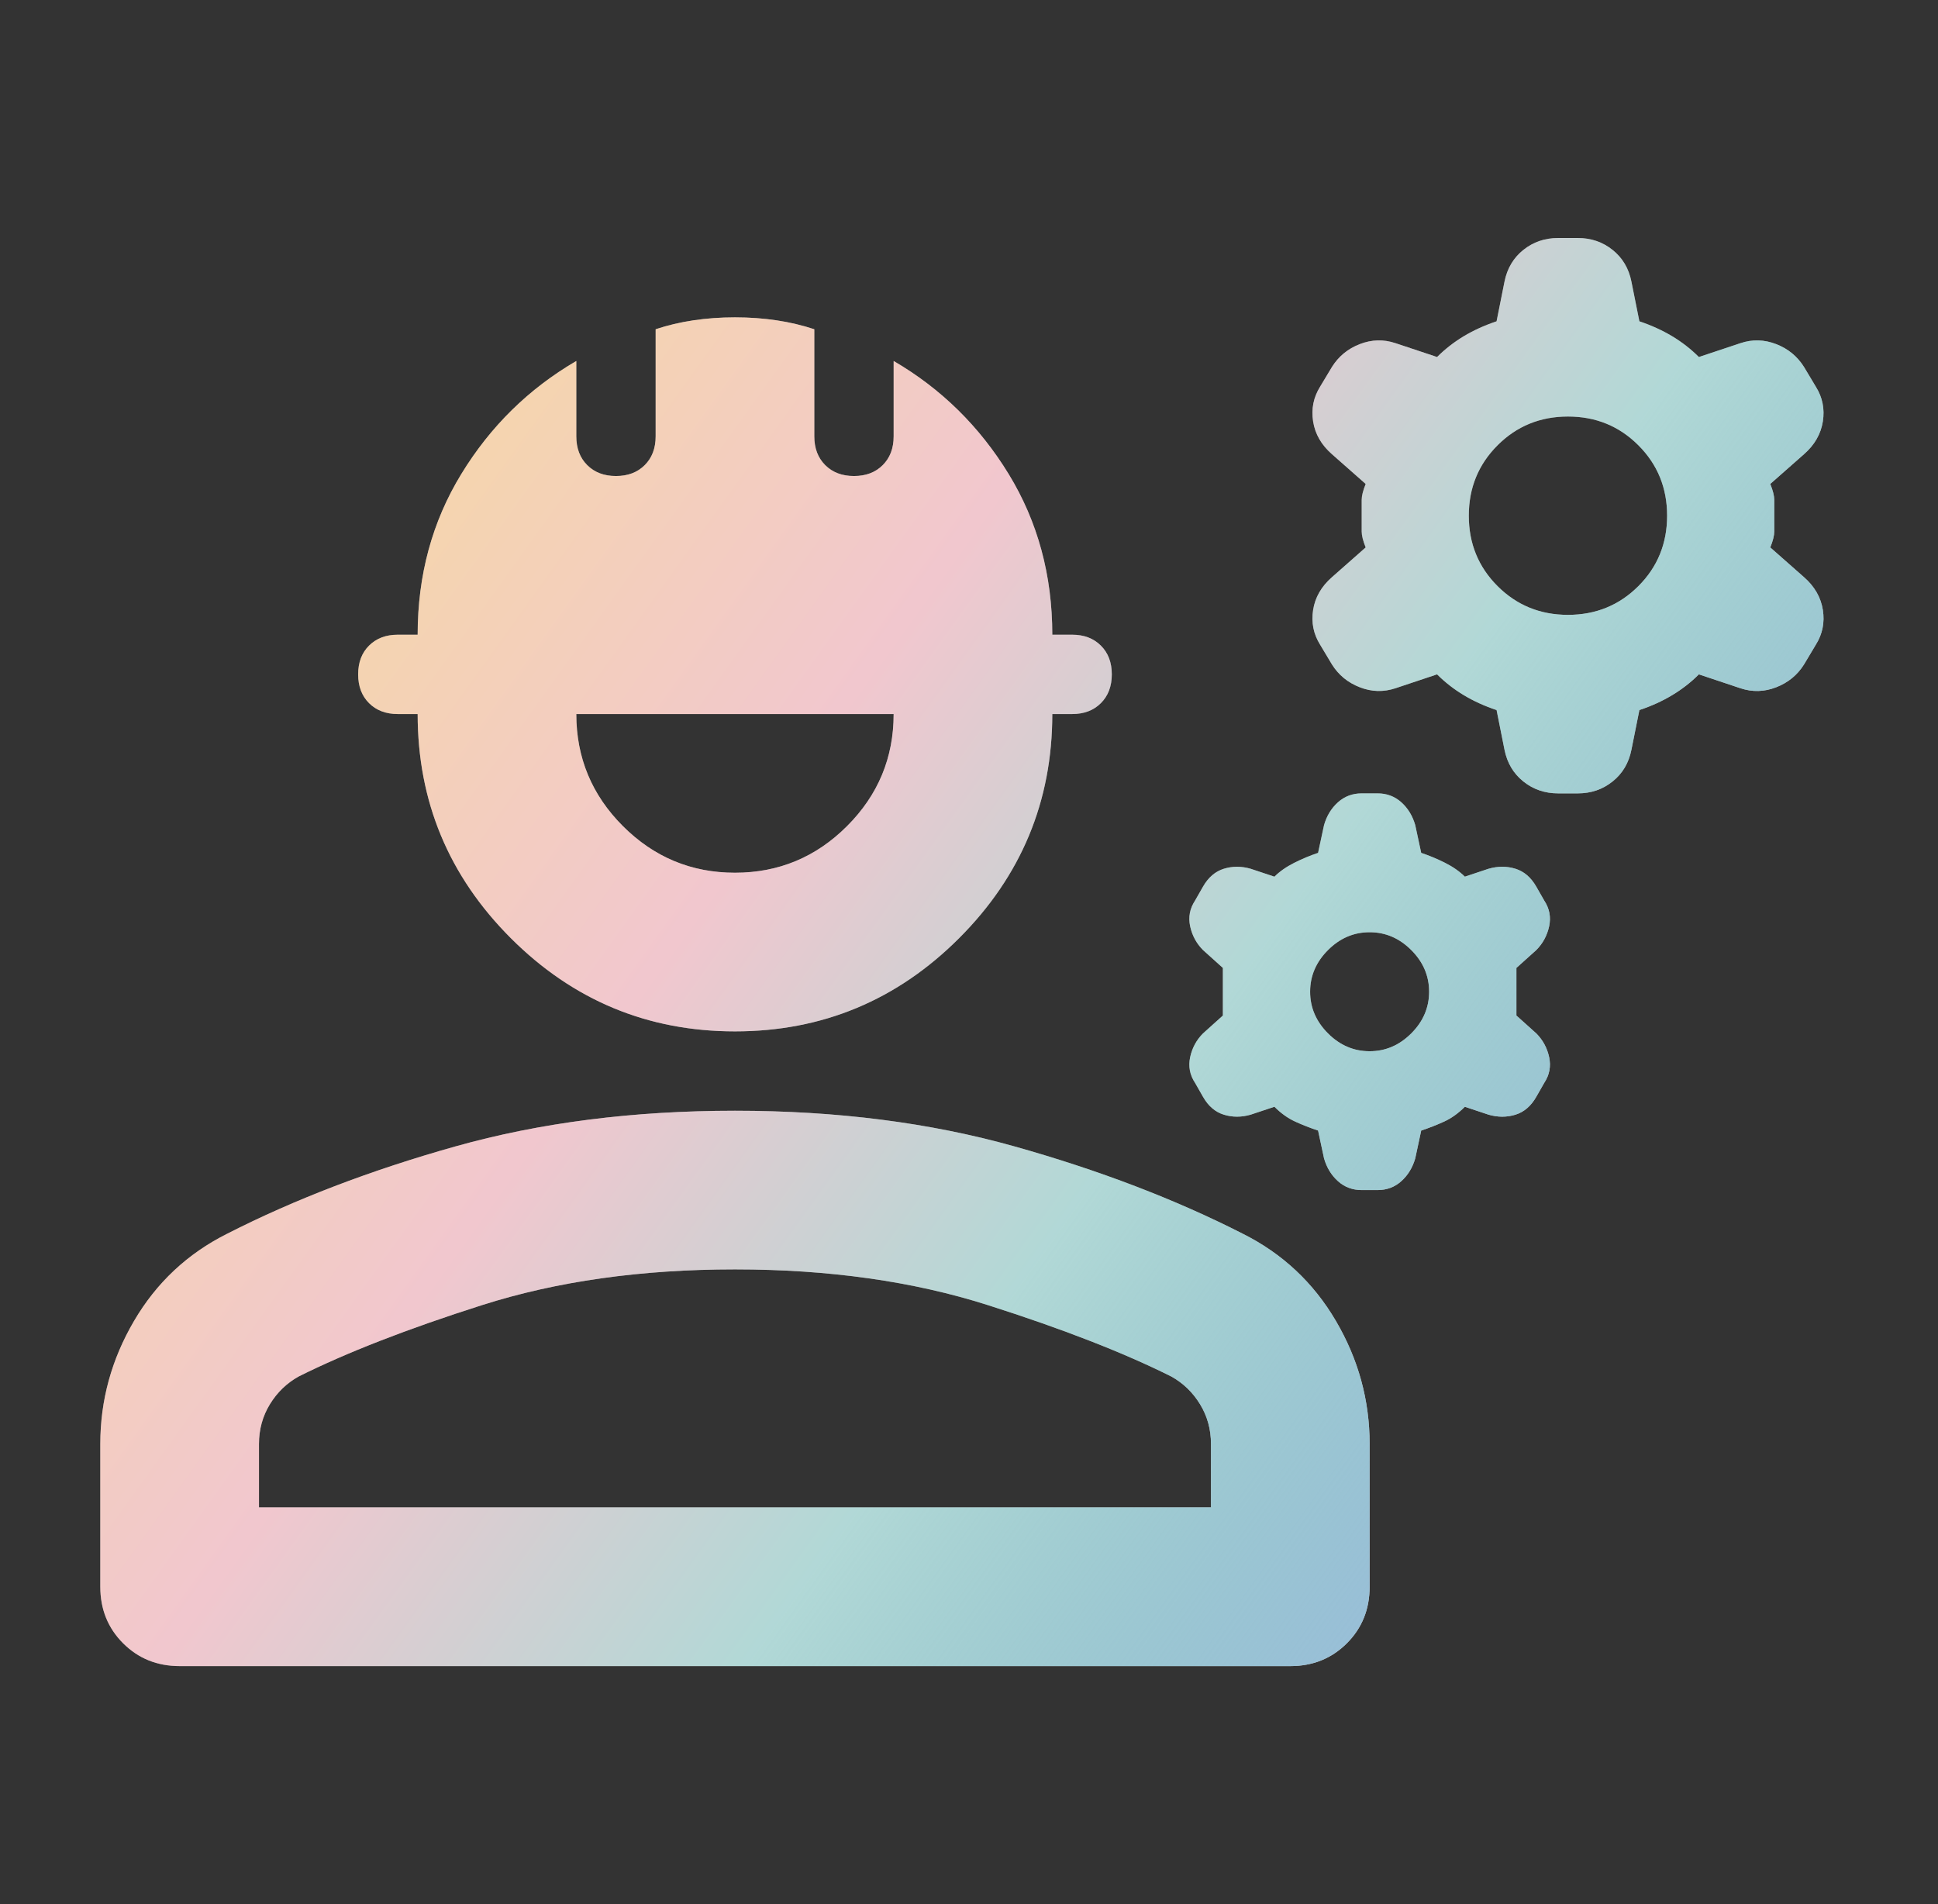
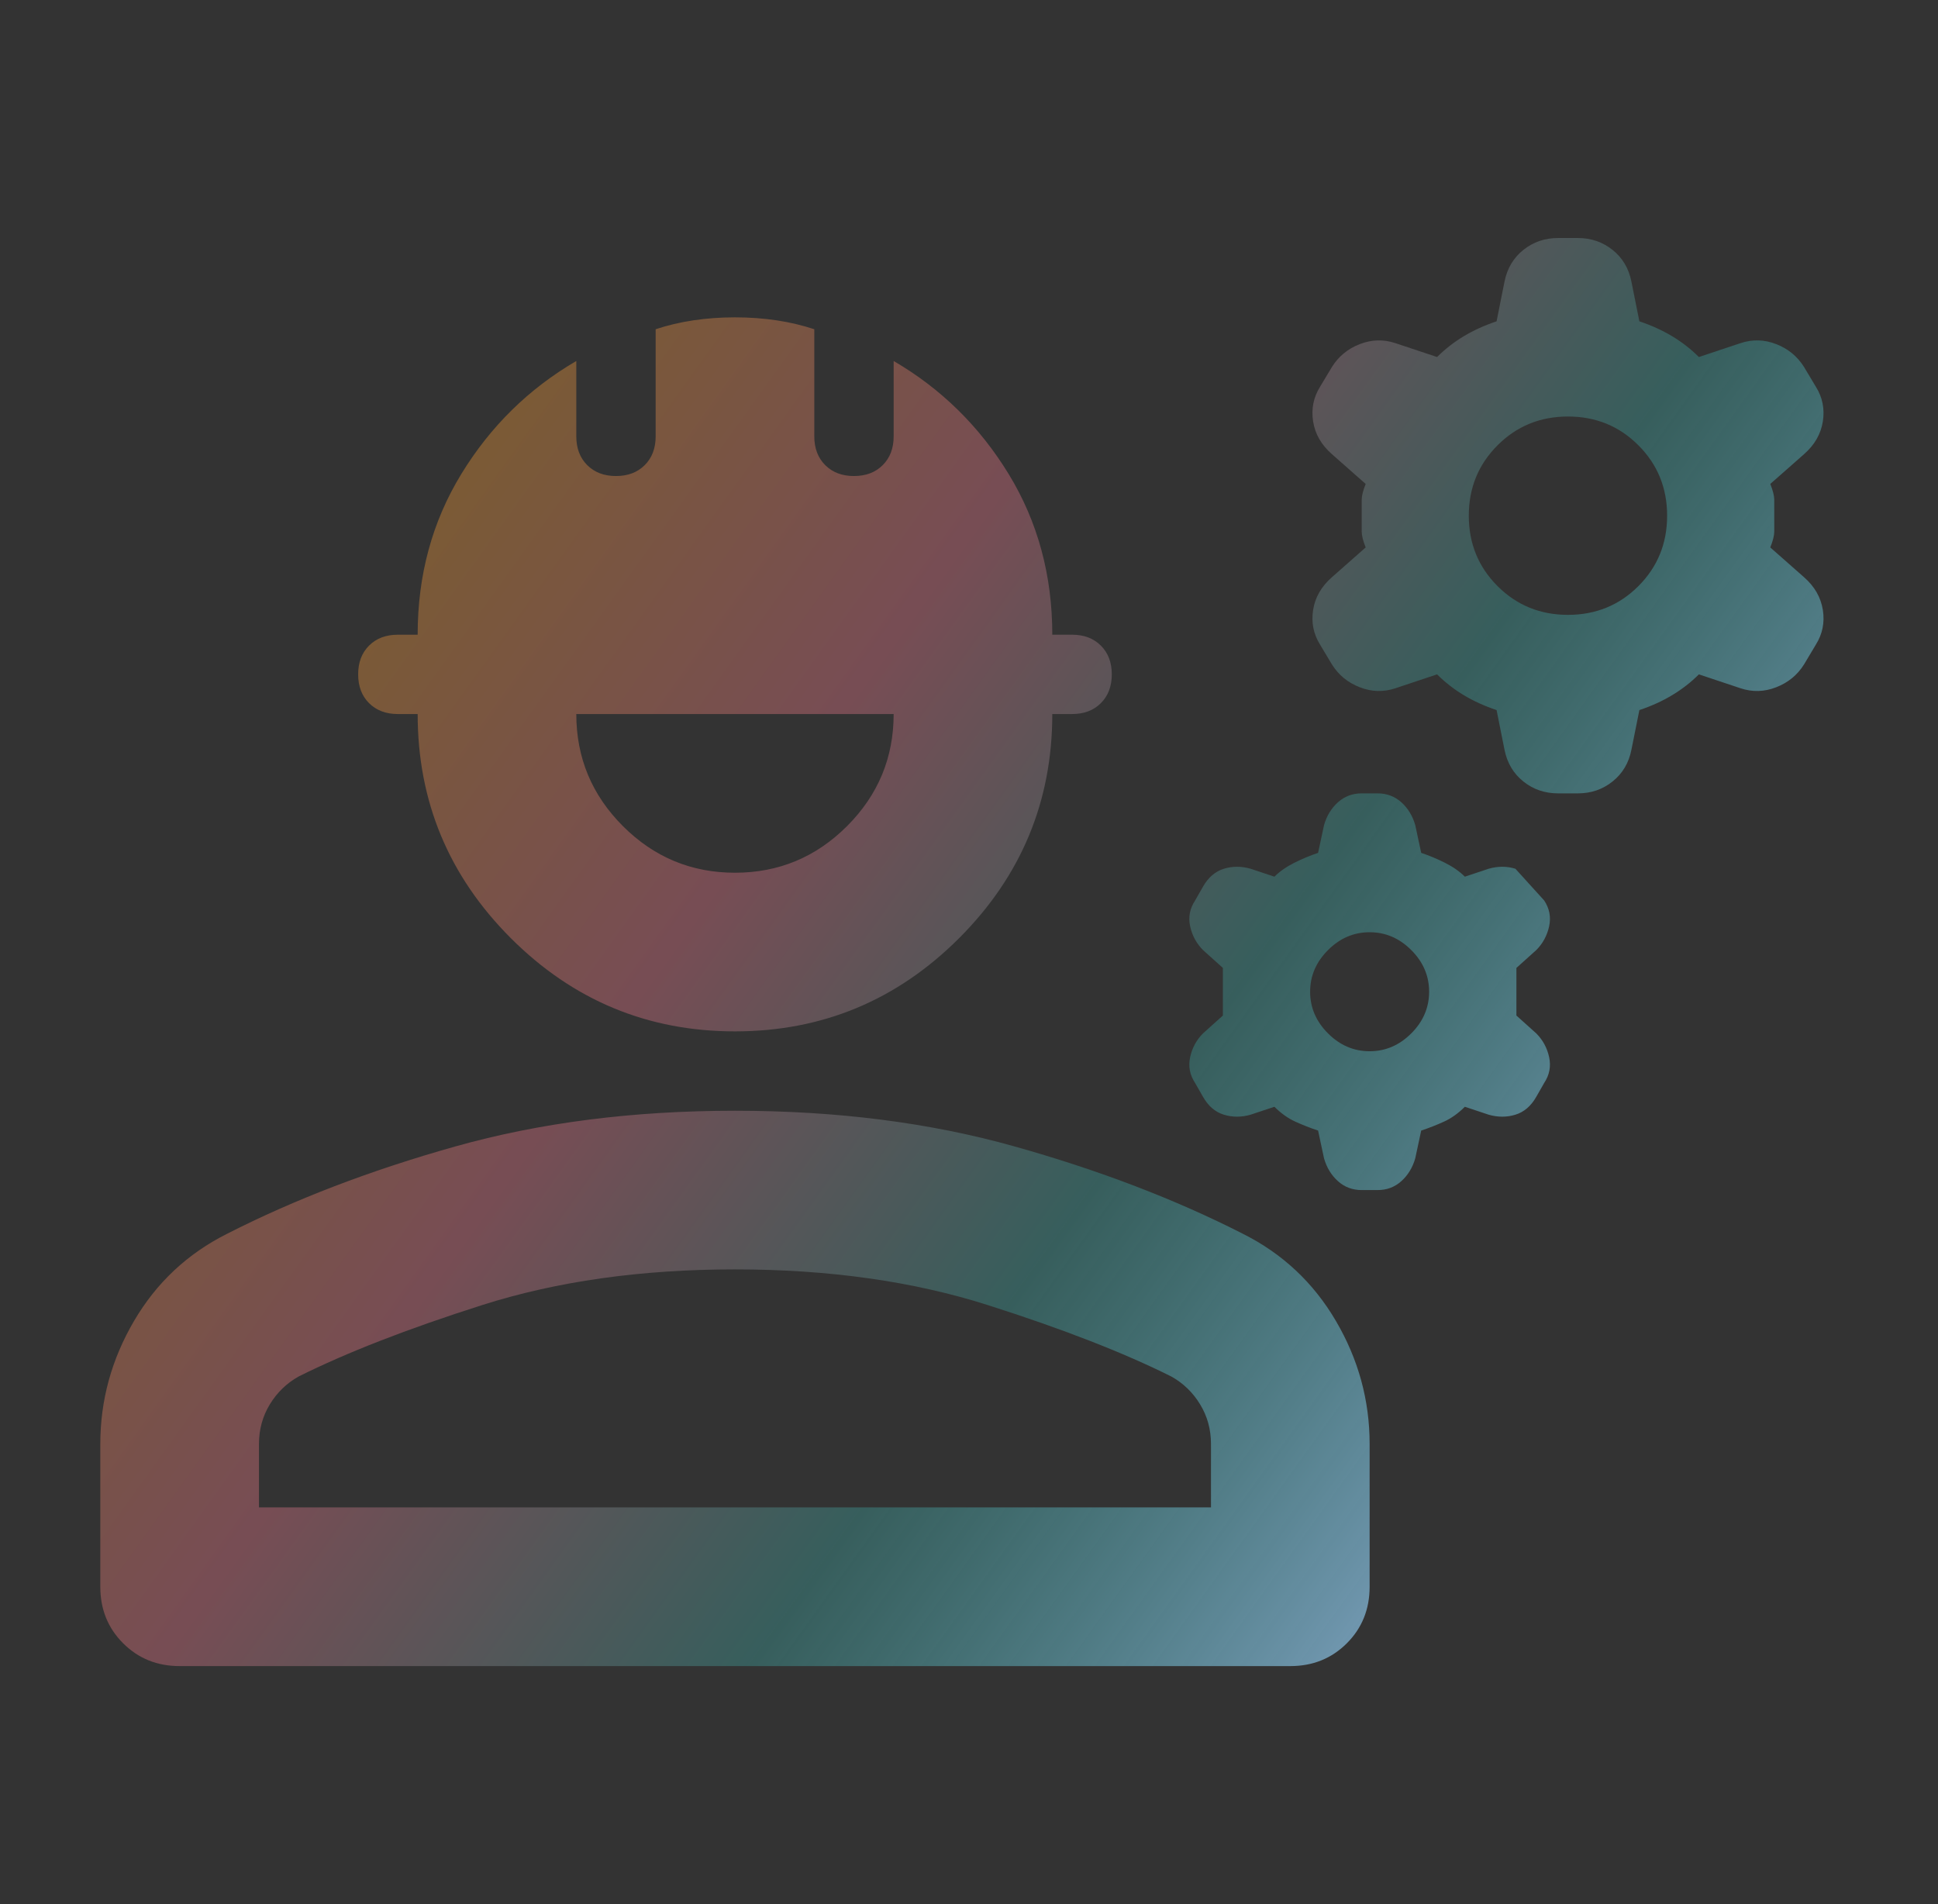
<svg xmlns="http://www.w3.org/2000/svg" width="57" height="56" viewBox="0 0 57 56" fill="none">
  <rect x="0" y="0" width="57" height="56" fill="#333333" stroke="none" />
-   <path d="M2.95 46.667V42.467C2.95 41.183 3.281 39.978 3.942 38.85C4.603 37.722 5.517 36.867 6.684 36.283C8.667 35.272 10.903 34.417 13.392 33.717C15.881 33.017 18.622 32.667 21.617 32.667C24.611 32.667 27.353 33.017 29.842 33.717C32.331 34.417 34.567 35.272 36.55 36.283C37.717 36.867 38.631 37.722 39.292 38.85C39.953 39.978 40.283 41.183 40.283 42.467V46.667C40.283 47.328 40.06 47.882 39.613 48.329C39.166 48.776 38.611 49 37.95 49H5.284C4.622 49 4.068 48.776 3.621 48.329C3.174 47.882 2.95 47.328 2.95 46.667ZM7.617 44.333H35.617V42.467C35.617 42.039 35.51 41.65 35.296 41.3C35.082 40.95 34.8 40.678 34.45 40.483C33.05 39.783 31.252 39.083 29.054 38.383C26.857 37.683 24.378 37.333 21.617 37.333C18.856 37.333 16.377 37.683 14.179 38.383C11.982 39.083 10.184 39.783 8.784 40.483C8.434 40.678 8.152 40.95 7.938 41.3C7.724 41.65 7.617 42.039 7.617 42.467V44.333ZM21.617 30.333C19.05 30.333 16.853 29.419 15.025 27.592C13.197 25.764 12.284 23.567 12.284 21H11.7C11.35 21 11.068 20.893 10.854 20.679C10.64 20.465 10.534 20.183 10.534 19.833C10.534 19.483 10.64 19.201 10.854 18.988C11.068 18.774 11.35 18.667 11.7 18.667H12.284C12.284 16.917 12.711 15.342 13.567 13.942C14.422 12.542 15.55 11.433 16.95 10.617V12.833C16.95 13.183 17.057 13.465 17.271 13.679C17.485 13.893 17.767 14 18.117 14C18.467 14 18.749 13.893 18.963 13.679C19.177 13.465 19.284 13.183 19.284 12.833V9.683C19.634 9.567 20.003 9.479 20.392 9.421C20.781 9.363 21.189 9.333 21.617 9.333C22.045 9.333 22.453 9.363 22.842 9.421C23.231 9.479 23.6 9.567 23.95 9.683V12.833C23.95 13.183 24.057 13.465 24.271 13.679C24.485 13.893 24.767 14 25.117 14C25.467 14 25.749 13.893 25.963 13.679C26.177 13.465 26.284 13.183 26.284 12.833V10.617C27.683 11.433 28.811 12.542 29.667 13.942C30.522 15.342 30.95 16.917 30.95 18.667H31.534C31.884 18.667 32.166 18.774 32.379 18.988C32.593 19.201 32.7 19.483 32.7 19.833C32.7 20.183 32.593 20.465 32.379 20.679C32.166 20.893 31.884 21 31.534 21H30.95C30.95 23.567 30.036 25.764 28.209 27.592C26.381 29.419 24.183 30.333 21.617 30.333ZM21.617 25.667C22.9 25.667 23.999 25.21 24.913 24.296C25.827 23.382 26.284 22.283 26.284 21H16.95C16.95 22.283 17.407 23.382 18.321 24.296C19.235 25.21 20.334 25.667 21.617 25.667ZM38.942 34.067L38.767 33.25C38.533 33.172 38.31 33.085 38.096 32.987C37.882 32.89 37.678 32.744 37.483 32.55L36.783 32.783C36.511 32.861 36.249 32.861 35.996 32.783C35.743 32.706 35.539 32.531 35.383 32.258L35.15 31.85C34.995 31.617 34.946 31.364 35.004 31.092C35.063 30.819 35.189 30.586 35.383 30.392L35.967 29.867V28.467L35.383 27.942C35.189 27.747 35.063 27.514 35.004 27.242C34.946 26.969 34.995 26.717 35.15 26.483L35.383 26.075C35.539 25.803 35.743 25.628 35.996 25.55C36.249 25.472 36.511 25.472 36.783 25.55L37.483 25.783C37.639 25.628 37.834 25.492 38.067 25.375C38.3 25.258 38.533 25.161 38.767 25.083L38.942 24.267C39.02 23.994 39.156 23.771 39.35 23.596C39.545 23.421 39.778 23.333 40.05 23.333H40.517C40.789 23.333 41.022 23.421 41.217 23.596C41.411 23.771 41.547 23.994 41.625 24.267L41.8 25.083C42.033 25.161 42.267 25.258 42.5 25.375C42.733 25.492 42.928 25.628 43.084 25.783L43.783 25.55C44.056 25.472 44.318 25.472 44.571 25.55C44.824 25.628 45.028 25.803 45.184 26.075L45.417 26.483C45.572 26.717 45.621 26.969 45.563 27.242C45.504 27.514 45.378 27.747 45.184 27.942L44.6 28.467V29.867L45.184 30.392C45.378 30.586 45.504 30.819 45.563 31.092C45.621 31.364 45.572 31.617 45.417 31.85L45.184 32.258C45.028 32.531 44.824 32.706 44.571 32.783C44.318 32.861 44.056 32.861 43.783 32.783L43.084 32.55C42.889 32.744 42.685 32.89 42.471 32.987C42.257 33.085 42.033 33.172 41.8 33.25L41.625 34.067C41.547 34.339 41.411 34.562 41.217 34.737C41.022 34.913 40.789 35 40.517 35H40.05C39.778 35 39.545 34.913 39.35 34.737C39.156 34.562 39.02 34.339 38.942 34.067ZM40.283 30.917C40.75 30.917 41.158 30.742 41.508 30.392C41.858 30.042 42.033 29.633 42.033 29.167C42.033 28.7 41.858 28.292 41.508 27.942C41.158 27.592 40.75 27.417 40.283 27.417C39.817 27.417 39.408 27.592 39.059 27.942C38.709 28.292 38.533 28.7 38.533 29.167C38.533 29.633 38.709 30.042 39.059 30.392C39.408 30.742 39.817 30.917 40.283 30.917ZM44.25 22.05L44.017 20.883C43.667 20.767 43.346 20.621 43.054 20.446C42.763 20.271 42.5 20.067 42.267 19.833L41.042 20.242C40.692 20.358 40.342 20.349 39.992 20.212C39.642 20.076 39.37 19.853 39.175 19.542L38.825 18.958C38.631 18.647 38.563 18.307 38.621 17.938C38.679 17.568 38.864 17.247 39.175 16.975L40.167 16.1C40.089 15.906 40.05 15.75 40.05 15.633V14.7C40.05 14.583 40.089 14.428 40.167 14.233L39.175 13.358C38.864 13.086 38.679 12.765 38.621 12.396C38.563 12.026 38.631 11.686 38.825 11.375L39.175 10.792C39.37 10.481 39.642 10.257 39.992 10.121C40.342 9.985 40.692 9.975 41.042 10.092L42.267 10.5C42.5 10.267 42.763 10.062 43.054 9.887C43.346 9.713 43.667 9.567 44.017 9.45L44.25 8.283C44.328 7.894 44.513 7.583 44.804 7.35C45.096 7.117 45.436 7 45.825 7H46.408C46.797 7 47.138 7.117 47.429 7.35C47.721 7.583 47.906 7.894 47.983 8.283L48.217 9.45C48.567 9.567 48.888 9.713 49.179 9.887C49.471 10.062 49.733 10.267 49.967 10.5L51.192 10.092C51.542 9.975 51.892 9.985 52.242 10.121C52.592 10.257 52.864 10.481 53.059 10.792L53.408 11.375C53.603 11.686 53.671 12.026 53.613 12.396C53.554 12.765 53.37 13.086 53.059 13.358L52.067 14.233C52.145 14.428 52.184 14.583 52.184 14.7V15.633C52.184 15.75 52.145 15.906 52.067 16.1L53.059 16.975C53.37 17.247 53.554 17.568 53.613 17.938C53.671 18.307 53.603 18.647 53.408 18.958L53.059 19.542C52.864 19.853 52.592 20.076 52.242 20.212C51.892 20.349 51.542 20.358 51.192 20.242L49.967 19.833C49.733 20.067 49.471 20.271 49.179 20.446C48.888 20.621 48.567 20.767 48.217 20.883L47.983 22.05C47.906 22.439 47.721 22.75 47.429 22.983C47.138 23.217 46.797 23.333 46.408 23.333H45.825C45.436 23.333 45.096 23.217 44.804 22.983C44.513 22.75 44.328 22.439 44.25 22.05ZM46.117 18.083C46.934 18.083 47.624 17.801 48.188 17.238C48.752 16.674 49.033 15.983 49.033 15.167C49.033 14.35 48.752 13.66 48.188 13.096C47.624 12.532 46.934 12.25 46.117 12.25C45.3 12.25 44.61 12.532 44.046 13.096C43.482 13.66 43.2 14.35 43.2 15.167C43.2 15.983 43.482 16.674 44.046 17.238C44.61 17.801 45.3 18.083 46.117 18.083Z" fill="white" />
-   <path d="M2.95 46.667V42.467C2.95 41.183 3.281 39.978 3.942 38.85C4.603 37.722 5.517 36.867 6.684 36.283C8.667 35.272 10.903 34.417 13.392 33.717C15.881 33.017 18.622 32.667 21.617 32.667C24.611 32.667 27.353 33.017 29.842 33.717C32.331 34.417 34.567 35.272 36.55 36.283C37.717 36.867 38.631 37.722 39.292 38.85C39.953 39.978 40.283 41.183 40.283 42.467V46.667C40.283 47.328 40.06 47.882 39.613 48.329C39.166 48.776 38.611 49 37.95 49H5.284C4.622 49 4.068 48.776 3.621 48.329C3.174 47.882 2.95 47.328 2.95 46.667ZM7.617 44.333H35.617V42.467C35.617 42.039 35.51 41.65 35.296 41.3C35.082 40.95 34.8 40.678 34.45 40.483C33.05 39.783 31.252 39.083 29.054 38.383C26.857 37.683 24.378 37.333 21.617 37.333C18.856 37.333 16.377 37.683 14.179 38.383C11.982 39.083 10.184 39.783 8.784 40.483C8.434 40.678 8.152 40.95 7.938 41.3C7.724 41.65 7.617 42.039 7.617 42.467V44.333ZM21.617 30.333C19.05 30.333 16.853 29.419 15.025 27.592C13.197 25.764 12.284 23.567 12.284 21H11.7C11.35 21 11.068 20.893 10.854 20.679C10.64 20.465 10.534 20.183 10.534 19.833C10.534 19.483 10.64 19.201 10.854 18.988C11.068 18.774 11.35 18.667 11.7 18.667H12.284C12.284 16.917 12.711 15.342 13.567 13.942C14.422 12.542 15.55 11.433 16.95 10.617V12.833C16.95 13.183 17.057 13.465 17.271 13.679C17.485 13.893 17.767 14 18.117 14C18.467 14 18.749 13.893 18.963 13.679C19.177 13.465 19.284 13.183 19.284 12.833V9.683C19.634 9.567 20.003 9.479 20.392 9.421C20.781 9.363 21.189 9.333 21.617 9.333C22.045 9.333 22.453 9.363 22.842 9.421C23.231 9.479 23.6 9.567 23.95 9.683V12.833C23.95 13.183 24.057 13.465 24.271 13.679C24.485 13.893 24.767 14 25.117 14C25.467 14 25.749 13.893 25.963 13.679C26.177 13.465 26.284 13.183 26.284 12.833V10.617C27.683 11.433 28.811 12.542 29.667 13.942C30.522 15.342 30.95 16.917 30.95 18.667H31.534C31.884 18.667 32.166 18.774 32.379 18.988C32.593 19.201 32.7 19.483 32.7 19.833C32.7 20.183 32.593 20.465 32.379 20.679C32.166 20.893 31.884 21 31.534 21H30.95C30.95 23.567 30.036 25.764 28.209 27.592C26.381 29.419 24.183 30.333 21.617 30.333ZM21.617 25.667C22.9 25.667 23.999 25.21 24.913 24.296C25.827 23.382 26.284 22.283 26.284 21H16.95C16.95 22.283 17.407 23.382 18.321 24.296C19.235 25.21 20.334 25.667 21.617 25.667ZM38.942 34.067L38.767 33.25C38.533 33.172 38.31 33.085 38.096 32.987C37.882 32.89 37.678 32.744 37.483 32.55L36.783 32.783C36.511 32.861 36.249 32.861 35.996 32.783C35.743 32.706 35.539 32.531 35.383 32.258L35.15 31.85C34.995 31.617 34.946 31.364 35.004 31.092C35.063 30.819 35.189 30.586 35.383 30.392L35.967 29.867V28.467L35.383 27.942C35.189 27.747 35.063 27.514 35.004 27.242C34.946 26.969 34.995 26.717 35.15 26.483L35.383 26.075C35.539 25.803 35.743 25.628 35.996 25.55C36.249 25.472 36.511 25.472 36.783 25.55L37.483 25.783C37.639 25.628 37.834 25.492 38.067 25.375C38.3 25.258 38.533 25.161 38.767 25.083L38.942 24.267C39.02 23.994 39.156 23.771 39.35 23.596C39.545 23.421 39.778 23.333 40.05 23.333H40.517C40.789 23.333 41.022 23.421 41.217 23.596C41.411 23.771 41.547 23.994 41.625 24.267L41.8 25.083C42.033 25.161 42.267 25.258 42.5 25.375C42.733 25.492 42.928 25.628 43.084 25.783L43.783 25.55C44.056 25.472 44.318 25.472 44.571 25.55C44.824 25.628 45.028 25.803 45.184 26.075L45.417 26.483C45.572 26.717 45.621 26.969 45.563 27.242C45.504 27.514 45.378 27.747 45.184 27.942L44.6 28.467V29.867L45.184 30.392C45.378 30.586 45.504 30.819 45.563 31.092C45.621 31.364 45.572 31.617 45.417 31.85L45.184 32.258C45.028 32.531 44.824 32.706 44.571 32.783C44.318 32.861 44.056 32.861 43.783 32.783L43.084 32.55C42.889 32.744 42.685 32.89 42.471 32.987C42.257 33.085 42.033 33.172 41.8 33.25L41.625 34.067C41.547 34.339 41.411 34.562 41.217 34.737C41.022 34.913 40.789 35 40.517 35H40.05C39.778 35 39.545 34.913 39.35 34.737C39.156 34.562 39.02 34.339 38.942 34.067ZM40.283 30.917C40.75 30.917 41.158 30.742 41.508 30.392C41.858 30.042 42.033 29.633 42.033 29.167C42.033 28.7 41.858 28.292 41.508 27.942C41.158 27.592 40.75 27.417 40.283 27.417C39.817 27.417 39.408 27.592 39.059 27.942C38.709 28.292 38.533 28.7 38.533 29.167C38.533 29.633 38.709 30.042 39.059 30.392C39.408 30.742 39.817 30.917 40.283 30.917ZM44.25 22.05L44.017 20.883C43.667 20.767 43.346 20.621 43.054 20.446C42.763 20.271 42.5 20.067 42.267 19.833L41.042 20.242C40.692 20.358 40.342 20.349 39.992 20.212C39.642 20.076 39.37 19.853 39.175 19.542L38.825 18.958C38.631 18.647 38.563 18.307 38.621 17.938C38.679 17.568 38.864 17.247 39.175 16.975L40.167 16.1C40.089 15.906 40.05 15.75 40.05 15.633V14.7C40.05 14.583 40.089 14.428 40.167 14.233L39.175 13.358C38.864 13.086 38.679 12.765 38.621 12.396C38.563 12.026 38.631 11.686 38.825 11.375L39.175 10.792C39.37 10.481 39.642 10.257 39.992 10.121C40.342 9.985 40.692 9.975 41.042 10.092L42.267 10.5C42.5 10.267 42.763 10.062 43.054 9.887C43.346 9.713 43.667 9.567 44.017 9.45L44.25 8.283C44.328 7.894 44.513 7.583 44.804 7.35C45.096 7.117 45.436 7 45.825 7H46.408C46.797 7 47.138 7.117 47.429 7.35C47.721 7.583 47.906 7.894 47.983 8.283L48.217 9.45C48.567 9.567 48.888 9.713 49.179 9.887C49.471 10.062 49.733 10.267 49.967 10.5L51.192 10.092C51.542 9.975 51.892 9.985 52.242 10.121C52.592 10.257 52.864 10.481 53.059 10.792L53.408 11.375C53.603 11.686 53.671 12.026 53.613 12.396C53.554 12.765 53.37 13.086 53.059 13.358L52.067 14.233C52.145 14.428 52.184 14.583 52.184 14.7V15.633C52.184 15.75 52.145 15.906 52.067 16.1L53.059 16.975C53.37 17.247 53.554 17.568 53.613 17.938C53.671 18.307 53.603 18.647 53.408 18.958L53.059 19.542C52.864 19.853 52.592 20.076 52.242 20.212C51.892 20.349 51.542 20.358 51.192 20.242L49.967 19.833C49.733 20.067 49.471 20.271 49.179 20.446C48.888 20.621 48.567 20.767 48.217 20.883L47.983 22.05C47.906 22.439 47.721 22.75 47.429 22.983C47.138 23.217 46.797 23.333 46.408 23.333H45.825C45.436 23.333 45.096 23.217 44.804 22.983C44.513 22.75 44.328 22.439 44.25 22.05ZM46.117 18.083C46.934 18.083 47.624 17.801 48.188 17.238C48.752 16.674 49.033 15.983 49.033 15.167C49.033 14.35 48.752 13.66 48.188 13.096C47.624 12.532 46.934 12.25 46.117 12.25C45.3 12.25 44.61 12.532 44.046 13.096C43.482 13.66 43.2 14.35 43.2 15.167C43.2 15.983 43.482 16.674 44.046 17.238C44.61 17.801 45.3 18.083 46.117 18.083Z" fill="url(#paint0_linear_558_10967)" />
+   <path d="M2.95 46.667V42.467C2.95 41.183 3.281 39.978 3.942 38.85C4.603 37.722 5.517 36.867 6.684 36.283C8.667 35.272 10.903 34.417 13.392 33.717C15.881 33.017 18.622 32.667 21.617 32.667C24.611 32.667 27.353 33.017 29.842 33.717C32.331 34.417 34.567 35.272 36.55 36.283C37.717 36.867 38.631 37.722 39.292 38.85C39.953 39.978 40.283 41.183 40.283 42.467V46.667C40.283 47.328 40.06 47.882 39.613 48.329C39.166 48.776 38.611 49 37.95 49H5.284C4.622 49 4.068 48.776 3.621 48.329C3.174 47.882 2.95 47.328 2.95 46.667ZM7.617 44.333H35.617V42.467C35.617 42.039 35.51 41.65 35.296 41.3C35.082 40.95 34.8 40.678 34.45 40.483C33.05 39.783 31.252 39.083 29.054 38.383C26.857 37.683 24.378 37.333 21.617 37.333C18.856 37.333 16.377 37.683 14.179 38.383C11.982 39.083 10.184 39.783 8.784 40.483C8.434 40.678 8.152 40.95 7.938 41.3C7.724 41.65 7.617 42.039 7.617 42.467V44.333ZM21.617 30.333C19.05 30.333 16.853 29.419 15.025 27.592C13.197 25.764 12.284 23.567 12.284 21H11.7C11.35 21 11.068 20.893 10.854 20.679C10.64 20.465 10.534 20.183 10.534 19.833C10.534 19.483 10.64 19.201 10.854 18.988C11.068 18.774 11.35 18.667 11.7 18.667H12.284C12.284 16.917 12.711 15.342 13.567 13.942C14.422 12.542 15.55 11.433 16.95 10.617V12.833C16.95 13.183 17.057 13.465 17.271 13.679C17.485 13.893 17.767 14 18.117 14C18.467 14 18.749 13.893 18.963 13.679C19.177 13.465 19.284 13.183 19.284 12.833V9.683C19.634 9.567 20.003 9.479 20.392 9.421C20.781 9.363 21.189 9.333 21.617 9.333C22.045 9.333 22.453 9.363 22.842 9.421C23.231 9.479 23.6 9.567 23.95 9.683V12.833C23.95 13.183 24.057 13.465 24.271 13.679C24.485 13.893 24.767 14 25.117 14C25.467 14 25.749 13.893 25.963 13.679C26.177 13.465 26.284 13.183 26.284 12.833V10.617C27.683 11.433 28.811 12.542 29.667 13.942C30.522 15.342 30.95 16.917 30.95 18.667H31.534C31.884 18.667 32.166 18.774 32.379 18.988C32.593 19.201 32.7 19.483 32.7 19.833C32.7 20.183 32.593 20.465 32.379 20.679C32.166 20.893 31.884 21 31.534 21H30.95C30.95 23.567 30.036 25.764 28.209 27.592C26.381 29.419 24.183 30.333 21.617 30.333ZM21.617 25.667C22.9 25.667 23.999 25.21 24.913 24.296C25.827 23.382 26.284 22.283 26.284 21H16.95C16.95 22.283 17.407 23.382 18.321 24.296C19.235 25.21 20.334 25.667 21.617 25.667ZM38.942 34.067L38.767 33.25C38.533 33.172 38.31 33.085 38.096 32.987C37.882 32.89 37.678 32.744 37.483 32.55L36.783 32.783C36.511 32.861 36.249 32.861 35.996 32.783C35.743 32.706 35.539 32.531 35.383 32.258L35.15 31.85C34.995 31.617 34.946 31.364 35.004 31.092C35.063 30.819 35.189 30.586 35.383 30.392L35.967 29.867V28.467L35.383 27.942C35.189 27.747 35.063 27.514 35.004 27.242C34.946 26.969 34.995 26.717 35.15 26.483L35.383 26.075C35.539 25.803 35.743 25.628 35.996 25.55C36.249 25.472 36.511 25.472 36.783 25.55L37.483 25.783C37.639 25.628 37.834 25.492 38.067 25.375C38.3 25.258 38.533 25.161 38.767 25.083L38.942 24.267C39.02 23.994 39.156 23.771 39.35 23.596C39.545 23.421 39.778 23.333 40.05 23.333H40.517C40.789 23.333 41.022 23.421 41.217 23.596C41.411 23.771 41.547 23.994 41.625 24.267L41.8 25.083C42.033 25.161 42.267 25.258 42.5 25.375C42.733 25.492 42.928 25.628 43.084 25.783L43.783 25.55C44.056 25.472 44.318 25.472 44.571 25.55L45.417 26.483C45.572 26.717 45.621 26.969 45.563 27.242C45.504 27.514 45.378 27.747 45.184 27.942L44.6 28.467V29.867L45.184 30.392C45.378 30.586 45.504 30.819 45.563 31.092C45.621 31.364 45.572 31.617 45.417 31.85L45.184 32.258C45.028 32.531 44.824 32.706 44.571 32.783C44.318 32.861 44.056 32.861 43.783 32.783L43.084 32.55C42.889 32.744 42.685 32.89 42.471 32.987C42.257 33.085 42.033 33.172 41.8 33.25L41.625 34.067C41.547 34.339 41.411 34.562 41.217 34.737C41.022 34.913 40.789 35 40.517 35H40.05C39.778 35 39.545 34.913 39.35 34.737C39.156 34.562 39.02 34.339 38.942 34.067ZM40.283 30.917C40.75 30.917 41.158 30.742 41.508 30.392C41.858 30.042 42.033 29.633 42.033 29.167C42.033 28.7 41.858 28.292 41.508 27.942C41.158 27.592 40.75 27.417 40.283 27.417C39.817 27.417 39.408 27.592 39.059 27.942C38.709 28.292 38.533 28.7 38.533 29.167C38.533 29.633 38.709 30.042 39.059 30.392C39.408 30.742 39.817 30.917 40.283 30.917ZM44.25 22.05L44.017 20.883C43.667 20.767 43.346 20.621 43.054 20.446C42.763 20.271 42.5 20.067 42.267 19.833L41.042 20.242C40.692 20.358 40.342 20.349 39.992 20.212C39.642 20.076 39.37 19.853 39.175 19.542L38.825 18.958C38.631 18.647 38.563 18.307 38.621 17.938C38.679 17.568 38.864 17.247 39.175 16.975L40.167 16.1C40.089 15.906 40.05 15.75 40.05 15.633V14.7C40.05 14.583 40.089 14.428 40.167 14.233L39.175 13.358C38.864 13.086 38.679 12.765 38.621 12.396C38.563 12.026 38.631 11.686 38.825 11.375L39.175 10.792C39.37 10.481 39.642 10.257 39.992 10.121C40.342 9.985 40.692 9.975 41.042 10.092L42.267 10.5C42.5 10.267 42.763 10.062 43.054 9.887C43.346 9.713 43.667 9.567 44.017 9.45L44.25 8.283C44.328 7.894 44.513 7.583 44.804 7.35C45.096 7.117 45.436 7 45.825 7H46.408C46.797 7 47.138 7.117 47.429 7.35C47.721 7.583 47.906 7.894 47.983 8.283L48.217 9.45C48.567 9.567 48.888 9.713 49.179 9.887C49.471 10.062 49.733 10.267 49.967 10.5L51.192 10.092C51.542 9.975 51.892 9.985 52.242 10.121C52.592 10.257 52.864 10.481 53.059 10.792L53.408 11.375C53.603 11.686 53.671 12.026 53.613 12.396C53.554 12.765 53.37 13.086 53.059 13.358L52.067 14.233C52.145 14.428 52.184 14.583 52.184 14.7V15.633C52.184 15.75 52.145 15.906 52.067 16.1L53.059 16.975C53.37 17.247 53.554 17.568 53.613 17.938C53.671 18.307 53.603 18.647 53.408 18.958L53.059 19.542C52.864 19.853 52.592 20.076 52.242 20.212C51.892 20.349 51.542 20.358 51.192 20.242L49.967 19.833C49.733 20.067 49.471 20.271 49.179 20.446C48.888 20.621 48.567 20.767 48.217 20.883L47.983 22.05C47.906 22.439 47.721 22.75 47.429 22.983C47.138 23.217 46.797 23.333 46.408 23.333H45.825C45.436 23.333 45.096 23.217 44.804 22.983C44.513 22.75 44.328 22.439 44.25 22.05ZM46.117 18.083C46.934 18.083 47.624 17.801 48.188 17.238C48.752 16.674 49.033 15.983 49.033 15.167C49.033 14.35 48.752 13.66 48.188 13.096C47.624 12.532 46.934 12.25 46.117 12.25C45.3 12.25 44.61 12.532 44.046 13.096C43.482 13.66 43.2 14.35 43.2 15.167C43.2 15.983 43.482 16.674 44.046 17.238C44.61 17.801 45.3 18.083 46.117 18.083Z" fill="url(#paint0_linear_558_10967)" />
  <defs>
    <linearGradient id="paint0_linear_558_10967" x1="17.335" y1="7" x2="51.691" y2="31.674" gradientUnits="userSpaceOnUse">
      <stop stop-color="#E69732" stop-opacity="0.4" />
      <stop offset="0.333" stop-color="#DD7385" stop-opacity="0.4" />
      <stop offset="0.667" stop-color="#3D9E9A" stop-opacity="0.4" />
      <stop offset="1" stop-color="#7FAFCD" stop-opacity="0.8" />
    </linearGradient>
  </defs>
</svg>